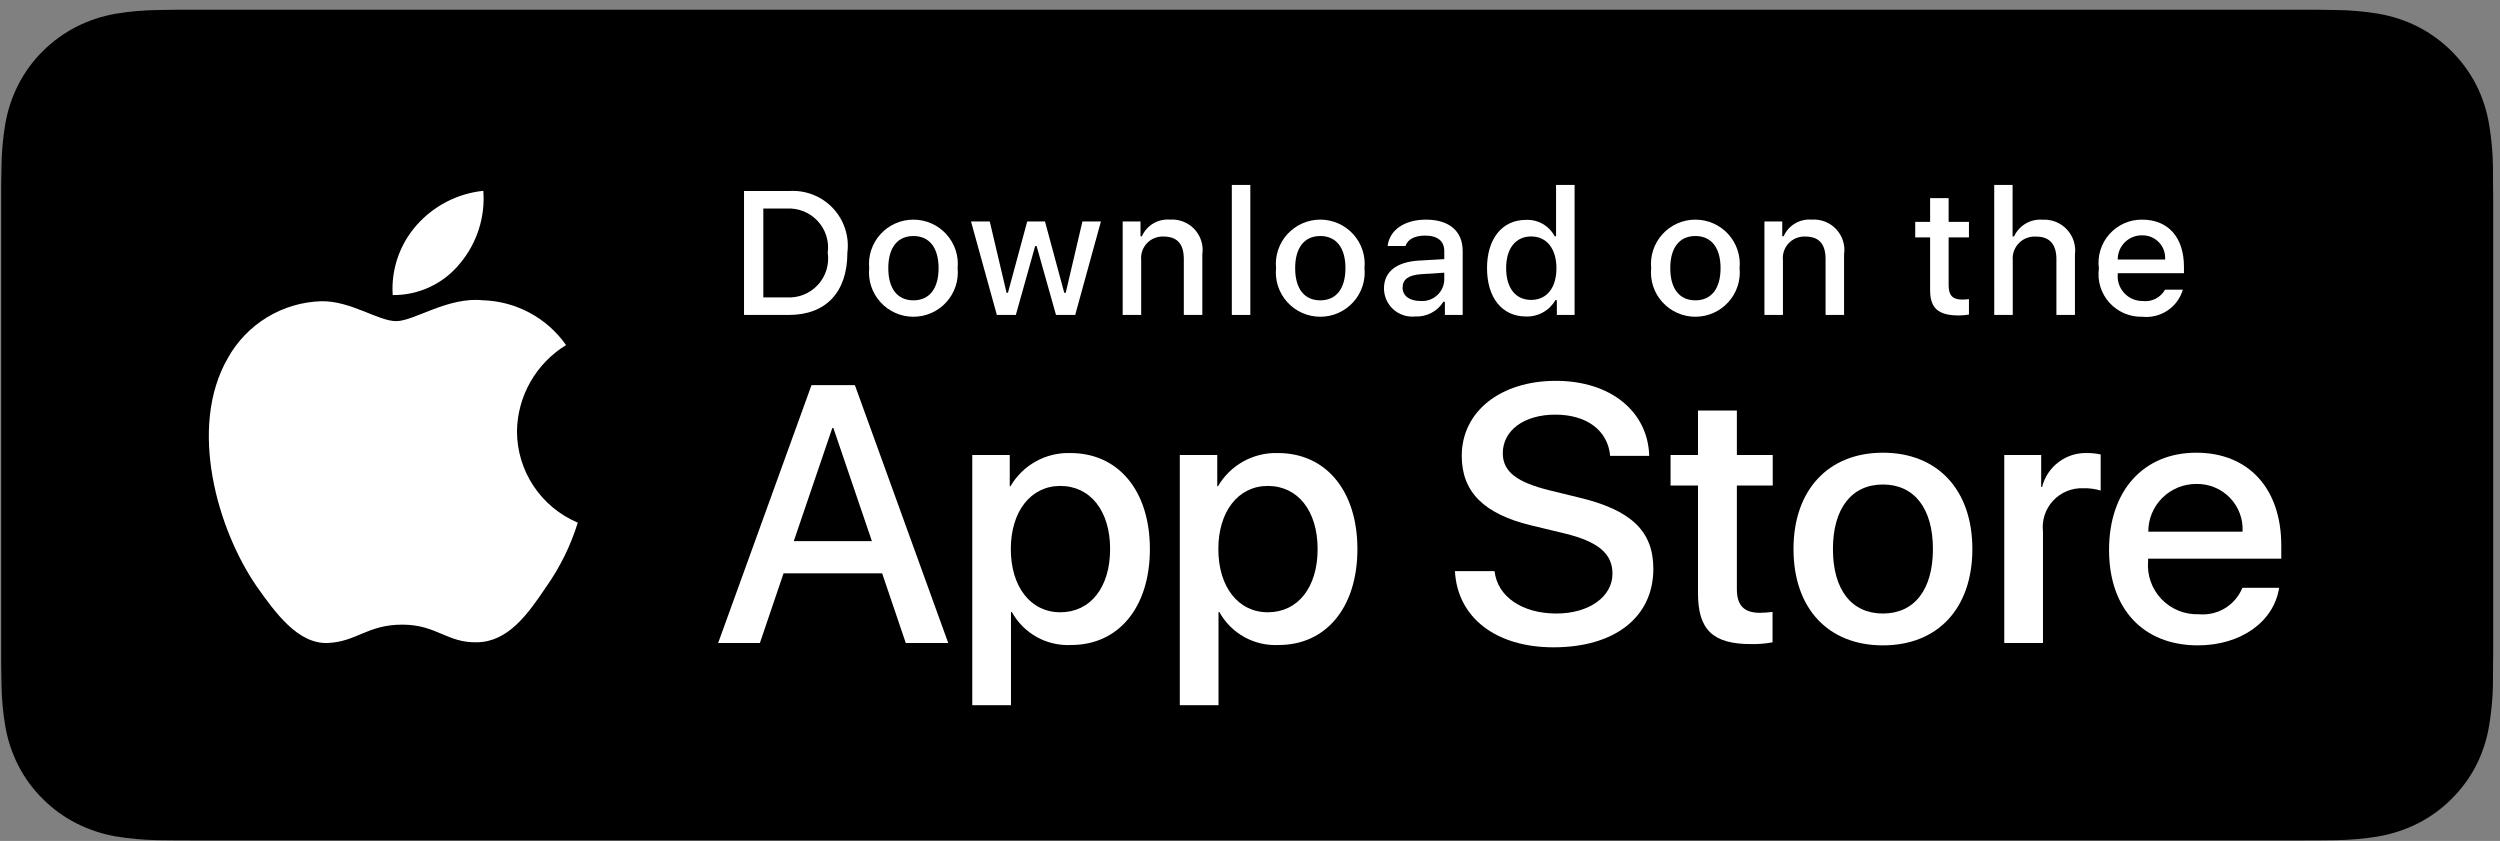
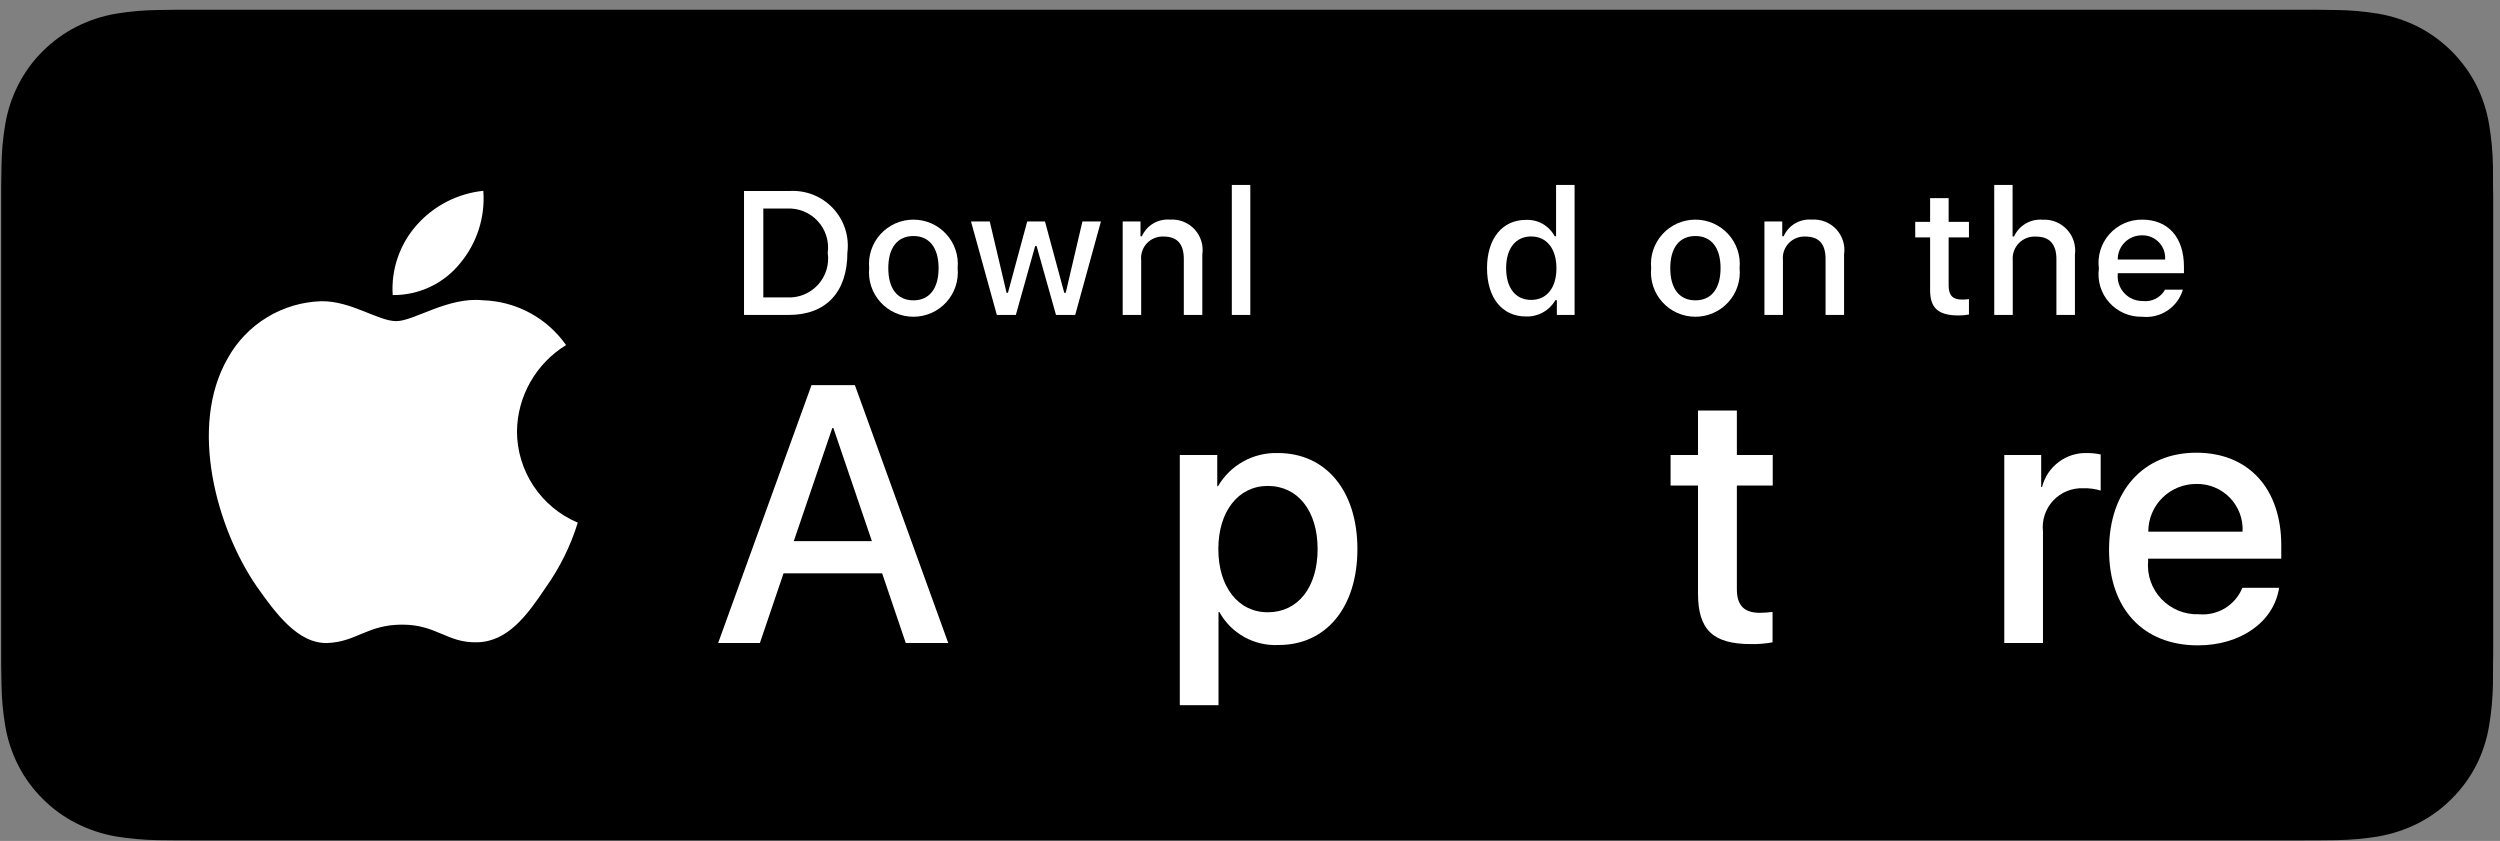
<svg xmlns="http://www.w3.org/2000/svg" width="110" height="37" viewBox="0 0 110 37" fill="none">
  <rect x="0" y="0" width="110" height="37" fill="#808080" stroke="none" />
  <g clipPath="url(#clip0_93_829)">
    <path d="M100.969 0.427H8.788C8.452 0.427 8.12 0.427 7.785 0.429C7.505 0.431 7.226 0.436 6.943 0.441C6.328 0.448 5.714 0.502 5.107 0.602C4.501 0.705 3.914 0.898 3.365 1.175C2.818 1.455 2.317 1.818 1.882 2.252C1.445 2.685 1.08 3.185 0.802 3.734C0.524 4.281 0.331 4.867 0.23 5.473C0.128 6.077 0.073 6.689 0.066 7.302C0.057 7.582 0.056 7.863 0.052 8.143V29.264C0.056 29.548 0.057 29.823 0.066 30.106C0.073 30.719 0.128 31.331 0.23 31.936C0.331 32.541 0.524 33.128 0.802 33.675C1.08 34.222 1.445 34.72 1.882 35.151C2.315 35.587 2.816 35.95 3.365 36.228C3.914 36.506 4.501 36.7 5.107 36.804C5.714 36.904 6.328 36.958 6.943 36.966C7.226 36.972 7.505 36.975 7.785 36.975C8.12 36.977 8.452 36.977 8.788 36.977H100.969C101.298 36.977 101.633 36.977 101.962 36.975C102.241 36.975 102.528 36.972 102.807 36.966C103.421 36.958 104.034 36.904 104.64 36.804C105.248 36.699 105.837 36.505 106.388 36.228C106.937 35.95 107.437 35.586 107.87 35.151C108.306 34.719 108.672 34.221 108.953 33.675C109.229 33.128 109.421 32.541 109.52 31.936C109.622 31.331 109.679 30.719 109.69 30.106C109.694 29.823 109.694 29.548 109.694 29.264C109.701 28.932 109.701 28.602 109.701 28.265V9.141C109.701 8.806 109.701 8.474 109.694 8.143C109.694 7.863 109.694 7.582 109.69 7.302C109.679 6.689 109.622 6.077 109.52 5.473C109.42 4.868 109.229 4.281 108.953 3.734C108.387 2.634 107.49 1.74 106.388 1.175C105.837 0.899 105.248 0.705 104.64 0.602C104.034 0.502 103.421 0.448 102.807 0.441C102.528 0.436 102.241 0.431 101.962 0.429C101.633 0.427 101.298 0.427 100.969 0.427V0.427Z" fill="#000000" />
    <path d="M7.79 36.178C7.511 36.178 7.238 36.174 6.961 36.168C6.387 36.16 5.815 36.111 5.248 36.019C4.72 35.928 4.209 35.759 3.73 35.518C3.256 35.279 2.824 34.965 2.45 34.589C2.071 34.218 1.755 33.787 1.515 33.313C1.273 32.837 1.105 32.326 1.018 31.799C0.923 31.233 0.872 30.66 0.865 30.086C0.859 29.893 0.852 29.251 0.852 29.251V8.143C0.852 8.143 0.86 7.512 0.865 7.326C0.872 6.753 0.923 6.181 1.017 5.616C1.104 5.087 1.272 4.575 1.515 4.097C1.754 3.624 2.068 3.192 2.445 2.819C2.822 2.443 3.255 2.128 3.73 1.885C4.207 1.645 4.718 1.477 5.245 1.388C5.813 1.295 6.388 1.245 6.963 1.238L7.79 1.227H101.958L102.794 1.239C103.365 1.245 103.934 1.295 104.497 1.387C105.03 1.477 105.546 1.646 106.028 1.888C106.979 2.377 107.753 3.15 108.241 4.099C108.48 4.574 108.645 5.082 108.732 5.606C108.827 6.176 108.88 6.752 108.891 7.33C108.894 7.589 108.894 7.867 108.894 8.143C108.901 8.486 108.901 8.812 108.901 9.141V28.265C108.901 28.596 108.901 28.92 108.894 29.247C108.894 29.544 108.894 29.816 108.89 30.096C108.879 30.664 108.827 31.23 108.733 31.79C108.648 32.321 108.481 32.836 108.239 33.316C107.997 33.784 107.683 34.212 107.308 34.582C106.934 34.96 106.501 35.276 106.026 35.517C105.544 35.76 105.029 35.929 104.497 36.019C103.931 36.111 103.358 36.161 102.785 36.168C102.516 36.174 102.235 36.178 101.962 36.178L100.969 36.179L7.79 36.178Z" fill="black" />
    <path d="M22.747 18.977C22.757 18.214 22.96 17.467 23.338 16.803C23.716 16.14 24.255 15.583 24.907 15.183C24.493 14.594 23.947 14.108 23.312 13.766C22.677 13.424 21.971 13.234 21.25 13.212C19.711 13.05 18.219 14.13 17.435 14.13C16.636 14.13 15.429 13.228 14.129 13.254C13.288 13.281 12.468 13.525 11.75 13.962C11.032 14.399 10.439 15.014 10.03 15.747C8.258 18.806 9.58 23.303 11.277 25.776C12.127 26.987 13.119 28.34 14.418 28.292C15.689 28.239 16.164 27.484 17.698 27.484C19.218 27.484 19.663 28.292 20.988 28.261C22.352 28.239 23.212 27.045 24.031 25.823C24.641 24.96 25.111 24.006 25.422 22.997C24.63 22.663 23.954 22.103 23.478 21.388C23.003 20.674 22.748 19.835 22.747 18.977Z" fill="white" />
    <path d="M20.245 11.585C20.988 10.695 21.355 9.551 21.266 8.396C20.13 8.514 19.08 9.056 18.327 9.912C17.958 10.33 17.676 10.817 17.496 11.344C17.316 11.871 17.242 12.428 17.279 12.983C17.847 12.989 18.409 12.866 18.923 12.624C19.437 12.382 19.889 12.027 20.245 11.585Z" fill="white" />
    <path d="M38.814 25.226H34.476L33.435 28.293H31.598L35.706 16.946H37.615L41.723 28.293H39.854L38.814 25.226ZM34.926 23.811H38.364L36.669 18.834H36.621L34.926 23.811Z" fill="white" />
-     <path d="M50.595 24.157C50.595 26.728 49.215 28.38 47.133 28.38C46.605 28.407 46.081 28.286 45.619 28.03C45.157 27.774 44.778 27.394 44.523 26.932H44.483V31.03H42.78V20.02H44.429V21.396H44.46C44.727 20.937 45.113 20.559 45.578 20.301C46.043 20.044 46.57 19.917 47.102 19.934C49.207 19.934 50.595 21.593 50.595 24.157ZM48.845 24.157C48.845 22.482 47.977 21.381 46.652 21.381C45.351 21.381 44.476 22.506 44.476 24.157C44.476 25.824 45.351 26.94 46.652 26.94C47.977 26.94 48.845 25.847 48.845 24.157Z" fill="white" />
    <path d="M59.726 24.157C59.726 26.728 58.346 28.38 56.264 28.38C55.736 28.407 55.212 28.286 54.75 28.03C54.288 27.774 53.908 27.394 53.654 26.932H53.614V31.03H51.911V20.02H53.559V21.396H53.591C53.857 20.937 54.244 20.559 54.709 20.301C55.174 20.044 55.701 19.917 56.232 19.934C58.338 19.934 59.726 21.593 59.726 24.157ZM57.975 24.157C57.975 22.482 57.108 21.381 55.783 21.381C54.482 21.381 53.607 22.506 53.607 24.157C53.607 25.824 54.482 26.94 55.783 26.94C57.108 26.94 57.975 25.847 57.975 24.157H57.975Z" fill="white" />
-     <path d="M65.761 25.131C65.887 26.257 66.983 26.995 68.481 26.995C69.916 26.995 70.949 26.257 70.949 25.242C70.949 24.361 70.326 23.834 68.851 23.473L67.377 23.118C65.287 22.615 64.317 21.641 64.317 20.059C64.317 18.102 66.028 16.757 68.458 16.757C70.862 16.757 72.51 18.102 72.566 20.059H70.847C70.744 18.927 69.805 18.244 68.433 18.244C67.062 18.244 66.123 18.935 66.123 19.942C66.123 20.744 66.722 21.216 68.189 21.577L69.443 21.884C71.777 22.435 72.747 23.37 72.747 25.03C72.747 27.152 71.052 28.482 68.355 28.482C65.831 28.482 64.127 27.184 64.017 25.131L65.761 25.131Z" fill="white" />
    <path d="M76.422 18.062V20.02H78V21.365H76.422V25.926C76.422 26.634 76.738 26.964 77.432 26.964C77.619 26.961 77.806 26.948 77.992 26.925V28.262C77.68 28.32 77.363 28.346 77.046 28.34C75.367 28.34 74.712 27.711 74.712 26.107V21.365H73.505V20.02H74.712V18.062H76.422Z" fill="white" />
-     <path d="M78.914 24.157C78.914 21.554 80.451 19.919 82.848 19.919C85.254 19.919 86.784 21.554 86.784 24.157C86.784 26.767 85.262 28.396 82.848 28.396C80.436 28.396 78.914 26.767 78.914 24.157ZM85.049 24.157C85.049 22.372 84.228 21.318 82.848 21.318C81.468 21.318 80.649 22.38 80.649 24.157C80.649 25.95 81.468 26.995 82.848 26.995C84.228 26.995 85.049 25.95 85.049 24.157H85.049Z" fill="white" />
    <path d="M88.188 20.02H89.812V21.428H89.851C89.961 20.989 90.219 20.6 90.583 20.328C90.946 20.055 91.393 19.916 91.847 19.934C92.043 19.933 92.239 19.954 92.43 19.997V21.585C92.182 21.51 91.924 21.475 91.665 21.483C91.418 21.473 91.171 21.516 90.942 21.61C90.713 21.704 90.507 21.847 90.339 22.027C90.17 22.208 90.043 22.423 89.966 22.658C89.888 22.892 89.863 23.141 89.891 23.386V28.293H88.188L88.188 20.02Z" fill="white" />
    <path d="M100.281 25.863C100.052 27.365 98.586 28.396 96.709 28.396C94.296 28.396 92.798 26.783 92.798 24.196C92.798 21.601 94.304 19.919 96.638 19.919C98.933 19.919 100.376 21.491 100.376 23.999V24.581H94.517V24.683C94.49 24.988 94.528 25.295 94.629 25.583C94.73 25.872 94.891 26.136 95.102 26.357C95.314 26.579 95.57 26.753 95.853 26.869C96.137 26.984 96.442 27.038 96.749 27.027C97.151 27.064 97.555 26.971 97.9 26.762C98.245 26.552 98.513 26.237 98.664 25.863L100.281 25.863ZM94.525 23.394H98.672C98.688 23.12 98.646 22.846 98.55 22.589C98.454 22.332 98.306 22.098 98.115 21.901C97.924 21.704 97.694 21.548 97.44 21.444C97.186 21.339 96.912 21.288 96.638 21.294C96.36 21.293 96.085 21.346 95.829 21.451C95.572 21.556 95.339 21.71 95.143 21.905C94.946 22.101 94.79 22.333 94.684 22.588C94.578 22.844 94.524 23.117 94.525 23.394V23.394Z" fill="white" />
    <path d="M34.712 8.405C35.069 8.38 35.427 8.434 35.761 8.563C36.095 8.692 36.395 8.894 36.642 9.153C36.888 9.412 37.073 9.722 37.184 10.062C37.295 10.401 37.33 10.76 37.285 11.114C37.285 12.856 36.341 13.857 34.712 13.857H32.737V8.405H34.712ZM33.586 13.086H34.617C34.872 13.102 35.128 13.06 35.365 12.964C35.602 12.869 35.814 12.722 35.987 12.534C36.16 12.346 36.288 12.122 36.363 11.879C36.438 11.635 36.458 11.378 36.42 11.126C36.455 10.874 36.433 10.619 36.357 10.377C36.281 10.135 36.152 9.913 35.98 9.727C35.807 9.54 35.596 9.394 35.36 9.299C35.125 9.204 34.871 9.162 34.617 9.176H33.586V13.086Z" fill="white" />
    <path d="M38.244 11.798C38.218 11.528 38.249 11.255 38.335 10.998C38.421 10.74 38.56 10.503 38.743 10.302C38.926 10.101 39.15 9.94 39.399 9.83C39.648 9.72 39.917 9.664 40.19 9.664C40.462 9.664 40.732 9.72 40.981 9.83C41.23 9.94 41.453 10.101 41.636 10.302C41.819 10.503 41.959 10.74 42.045 10.998C42.131 11.255 42.162 11.528 42.136 11.798C42.162 12.069 42.131 12.342 42.046 12.6C41.96 12.859 41.821 13.096 41.638 13.297C41.454 13.499 41.231 13.66 40.982 13.77C40.732 13.88 40.462 13.937 40.19 13.937C39.917 13.937 39.647 13.88 39.398 13.77C39.149 13.66 38.925 13.499 38.742 13.297C38.559 13.096 38.42 12.859 38.334 12.6C38.248 12.342 38.218 12.069 38.244 11.798ZM41.298 11.798C41.298 10.906 40.896 10.385 40.191 10.385C39.483 10.385 39.085 10.906 39.085 11.798C39.085 12.697 39.483 13.215 40.191 13.215C40.896 13.215 41.298 12.694 41.298 11.798H41.298Z" fill="white" />
    <path d="M47.309 13.857H46.464L45.611 10.827H45.547L44.697 13.857H43.861L42.724 9.743H43.549L44.289 12.883H44.349L45.198 9.743H45.979L46.827 12.883H46.892L47.627 9.743H48.441L47.309 13.857Z" fill="white" />
    <path d="M49.398 9.743H50.182V10.396H50.243C50.346 10.162 50.52 9.965 50.741 9.834C50.962 9.702 51.218 9.643 51.474 9.663C51.675 9.648 51.876 9.679 52.064 9.752C52.251 9.825 52.42 9.939 52.557 10.086C52.694 10.233 52.797 10.409 52.856 10.601C52.916 10.793 52.932 10.995 52.902 11.194V13.857H52.088V11.398C52.088 10.736 51.8 10.408 51.198 10.408C51.061 10.401 50.925 10.425 50.799 10.476C50.672 10.527 50.558 10.604 50.465 10.703C50.371 10.802 50.3 10.92 50.257 11.049C50.213 11.178 50.198 11.315 50.212 11.45V13.857H49.398L49.398 9.743Z" fill="white" />
    <path d="M54.2 8.137H55.014V13.857H54.2V8.137Z" fill="white" />
-     <path d="M56.146 11.798C56.12 11.528 56.151 11.255 56.237 10.997C56.323 10.74 56.462 10.503 56.645 10.302C56.829 10.101 57.052 9.94 57.301 9.83C57.55 9.72 57.82 9.663 58.092 9.663C58.364 9.663 58.634 9.72 58.883 9.83C59.132 9.94 59.355 10.101 59.539 10.302C59.722 10.503 59.861 10.74 59.947 10.997C60.033 11.255 60.064 11.528 60.038 11.798C60.065 12.069 60.034 12.342 59.948 12.6C59.862 12.859 59.723 13.096 59.54 13.297C59.357 13.499 59.133 13.66 58.884 13.77C58.635 13.88 58.365 13.937 58.092 13.937C57.819 13.937 57.55 13.88 57.3 13.77C57.051 13.66 56.827 13.499 56.644 13.297C56.461 13.096 56.322 12.859 56.236 12.6C56.15 12.342 56.12 12.069 56.146 11.798ZM59.2 11.798C59.2 10.906 58.798 10.385 58.093 10.385C57.385 10.385 56.987 10.906 56.987 11.798C56.987 12.697 57.385 13.215 58.093 13.215C58.798 13.215 59.2 12.694 59.2 11.798H59.2Z" fill="white" />
-     <path d="M60.895 12.694C60.895 11.953 61.448 11.526 62.43 11.466L63.548 11.401V11.046C63.548 10.612 63.26 10.366 62.703 10.366C62.248 10.366 61.933 10.533 61.843 10.824H61.055C61.138 10.117 61.804 9.664 62.74 9.664C63.775 9.664 64.358 10.177 64.358 11.046V13.857H63.575V13.279H63.51C63.379 13.487 63.196 13.656 62.978 13.769C62.76 13.883 62.516 13.937 62.271 13.925C62.097 13.943 61.922 13.925 61.757 13.871C61.591 13.818 61.439 13.73 61.309 13.614C61.179 13.498 61.076 13.356 61.004 13.198C60.933 13.039 60.896 12.868 60.895 12.694ZM63.548 12.342V11.998L62.54 12.063C61.972 12.101 61.714 12.293 61.714 12.656C61.714 13.026 62.036 13.242 62.479 13.242C62.609 13.255 62.74 13.242 62.865 13.203C62.989 13.165 63.105 13.102 63.205 13.018C63.304 12.934 63.386 12.831 63.445 12.715C63.504 12.599 63.539 12.472 63.548 12.342Z" fill="white" />
    <path d="M65.429 11.798C65.429 10.498 66.099 9.675 67.141 9.675C67.399 9.663 67.655 9.724 67.879 9.852C68.103 9.98 68.286 10.169 68.407 10.396H68.467V8.137H69.282V13.857H68.501V13.207H68.437C68.307 13.434 68.118 13.62 67.889 13.746C67.661 13.873 67.402 13.935 67.141 13.925C66.092 13.925 65.429 13.102 65.429 11.798ZM66.27 11.798C66.27 12.671 66.682 13.196 67.372 13.196C68.058 13.196 68.483 12.664 68.483 11.802C68.483 10.944 68.054 10.404 67.372 10.404C66.687 10.404 66.27 10.933 66.27 11.798H66.27Z" fill="white" />
    <path d="M72.651 11.798C72.625 11.528 72.656 11.255 72.742 10.998C72.828 10.74 72.967 10.503 73.15 10.302C73.333 10.101 73.557 9.94 73.806 9.83C74.055 9.72 74.324 9.664 74.597 9.664C74.869 9.664 75.138 9.72 75.387 9.83C75.636 9.94 75.86 10.101 76.043 10.302C76.226 10.503 76.365 10.74 76.451 10.998C76.537 11.255 76.568 11.528 76.542 11.798C76.569 12.069 76.538 12.342 76.452 12.6C76.367 12.859 76.228 13.096 76.044 13.297C75.861 13.499 75.638 13.66 75.388 13.77C75.139 13.88 74.869 13.937 74.597 13.937C74.324 13.937 74.054 13.88 73.805 13.77C73.555 13.66 73.332 13.499 73.149 13.297C72.965 13.096 72.826 12.859 72.741 12.6C72.655 12.342 72.624 12.069 72.651 11.798ZM75.705 11.798C75.705 10.906 75.303 10.385 74.598 10.385C73.89 10.385 73.492 10.906 73.492 11.798C73.492 12.697 73.89 13.215 74.598 13.215C75.303 13.215 75.705 12.694 75.705 11.798Z" fill="white" />
    <path d="M77.635 9.743H78.419V10.396H78.48C78.583 10.162 78.757 9.965 78.978 9.834C79.198 9.702 79.455 9.643 79.711 9.663C79.912 9.648 80.113 9.679 80.301 9.752C80.488 9.825 80.657 9.939 80.794 10.086C80.931 10.233 81.033 10.409 81.093 10.601C81.153 10.793 81.169 10.995 81.139 11.194V13.857H80.325V11.398C80.325 10.736 80.037 10.408 79.434 10.408C79.298 10.401 79.162 10.425 79.036 10.476C78.909 10.527 78.795 10.604 78.702 10.703C78.608 10.802 78.537 10.92 78.493 11.049C78.45 11.178 78.435 11.315 78.449 11.45V13.857H77.635V9.743Z" fill="white" />
    <path d="M85.74 8.719V9.762H86.634V10.446H85.74V12.561C85.74 12.992 85.918 13.181 86.324 13.181C86.428 13.181 86.531 13.174 86.634 13.162V13.839C86.488 13.865 86.34 13.879 86.191 13.88C85.286 13.88 84.925 13.562 84.925 12.769V10.446H84.27V9.762H84.925V8.719H85.74Z" fill="white" />
    <path d="M87.746 8.137H88.554V10.404H88.618C88.726 10.167 88.905 9.969 89.13 9.837C89.356 9.705 89.616 9.646 89.876 9.667C90.076 9.656 90.275 9.689 90.461 9.764C90.646 9.839 90.813 9.954 90.948 10.101C91.084 10.247 91.186 10.422 91.246 10.612C91.306 10.802 91.324 11.003 91.297 11.201V13.857H90.482V11.401C90.482 10.744 90.175 10.411 89.6 10.411C89.46 10.4 89.319 10.419 89.187 10.467C89.055 10.516 88.936 10.592 88.837 10.692C88.738 10.791 88.662 10.911 88.614 11.043C88.567 11.174 88.548 11.315 88.561 11.454V13.857H87.747L87.746 8.137Z" fill="white" />
    <path d="M96.045 12.746C95.935 13.123 95.695 13.448 95.368 13.665C95.041 13.883 94.648 13.979 94.257 13.937C93.986 13.944 93.715 13.892 93.466 13.785C93.216 13.677 92.993 13.517 92.811 13.315C92.63 13.113 92.495 12.874 92.415 12.615C92.336 12.355 92.314 12.082 92.351 11.813C92.315 11.544 92.338 11.27 92.417 11.009C92.496 10.749 92.63 10.509 92.811 10.306C92.991 10.102 93.213 9.939 93.462 9.828C93.711 9.717 93.981 9.661 94.254 9.664C95.402 9.664 96.094 10.446 96.094 11.738V12.021H93.181V12.067C93.168 12.218 93.187 12.37 93.237 12.513C93.286 12.656 93.365 12.787 93.469 12.898C93.572 13.009 93.698 13.098 93.838 13.157C93.977 13.217 94.128 13.247 94.28 13.245C94.475 13.269 94.672 13.234 94.847 13.145C95.022 13.056 95.166 12.917 95.261 12.746L96.045 12.746ZM93.181 11.421H95.265C95.275 11.282 95.256 11.144 95.21 11.013C95.163 10.883 95.09 10.764 94.994 10.663C94.898 10.563 94.782 10.484 94.654 10.43C94.526 10.377 94.388 10.351 94.249 10.355C94.109 10.353 93.969 10.379 93.838 10.432C93.708 10.485 93.589 10.564 93.49 10.663C93.39 10.762 93.311 10.88 93.258 11.011C93.206 11.141 93.179 11.28 93.181 11.421H93.181Z" fill="white" />
  </g>
  <defs>
    <clipPath id="clip0_93_829">
      <rect width="109.649" height="36.55" fill="white" transform="translate(0.052 0.427)" />
    </clipPath>
  </defs>
</svg>